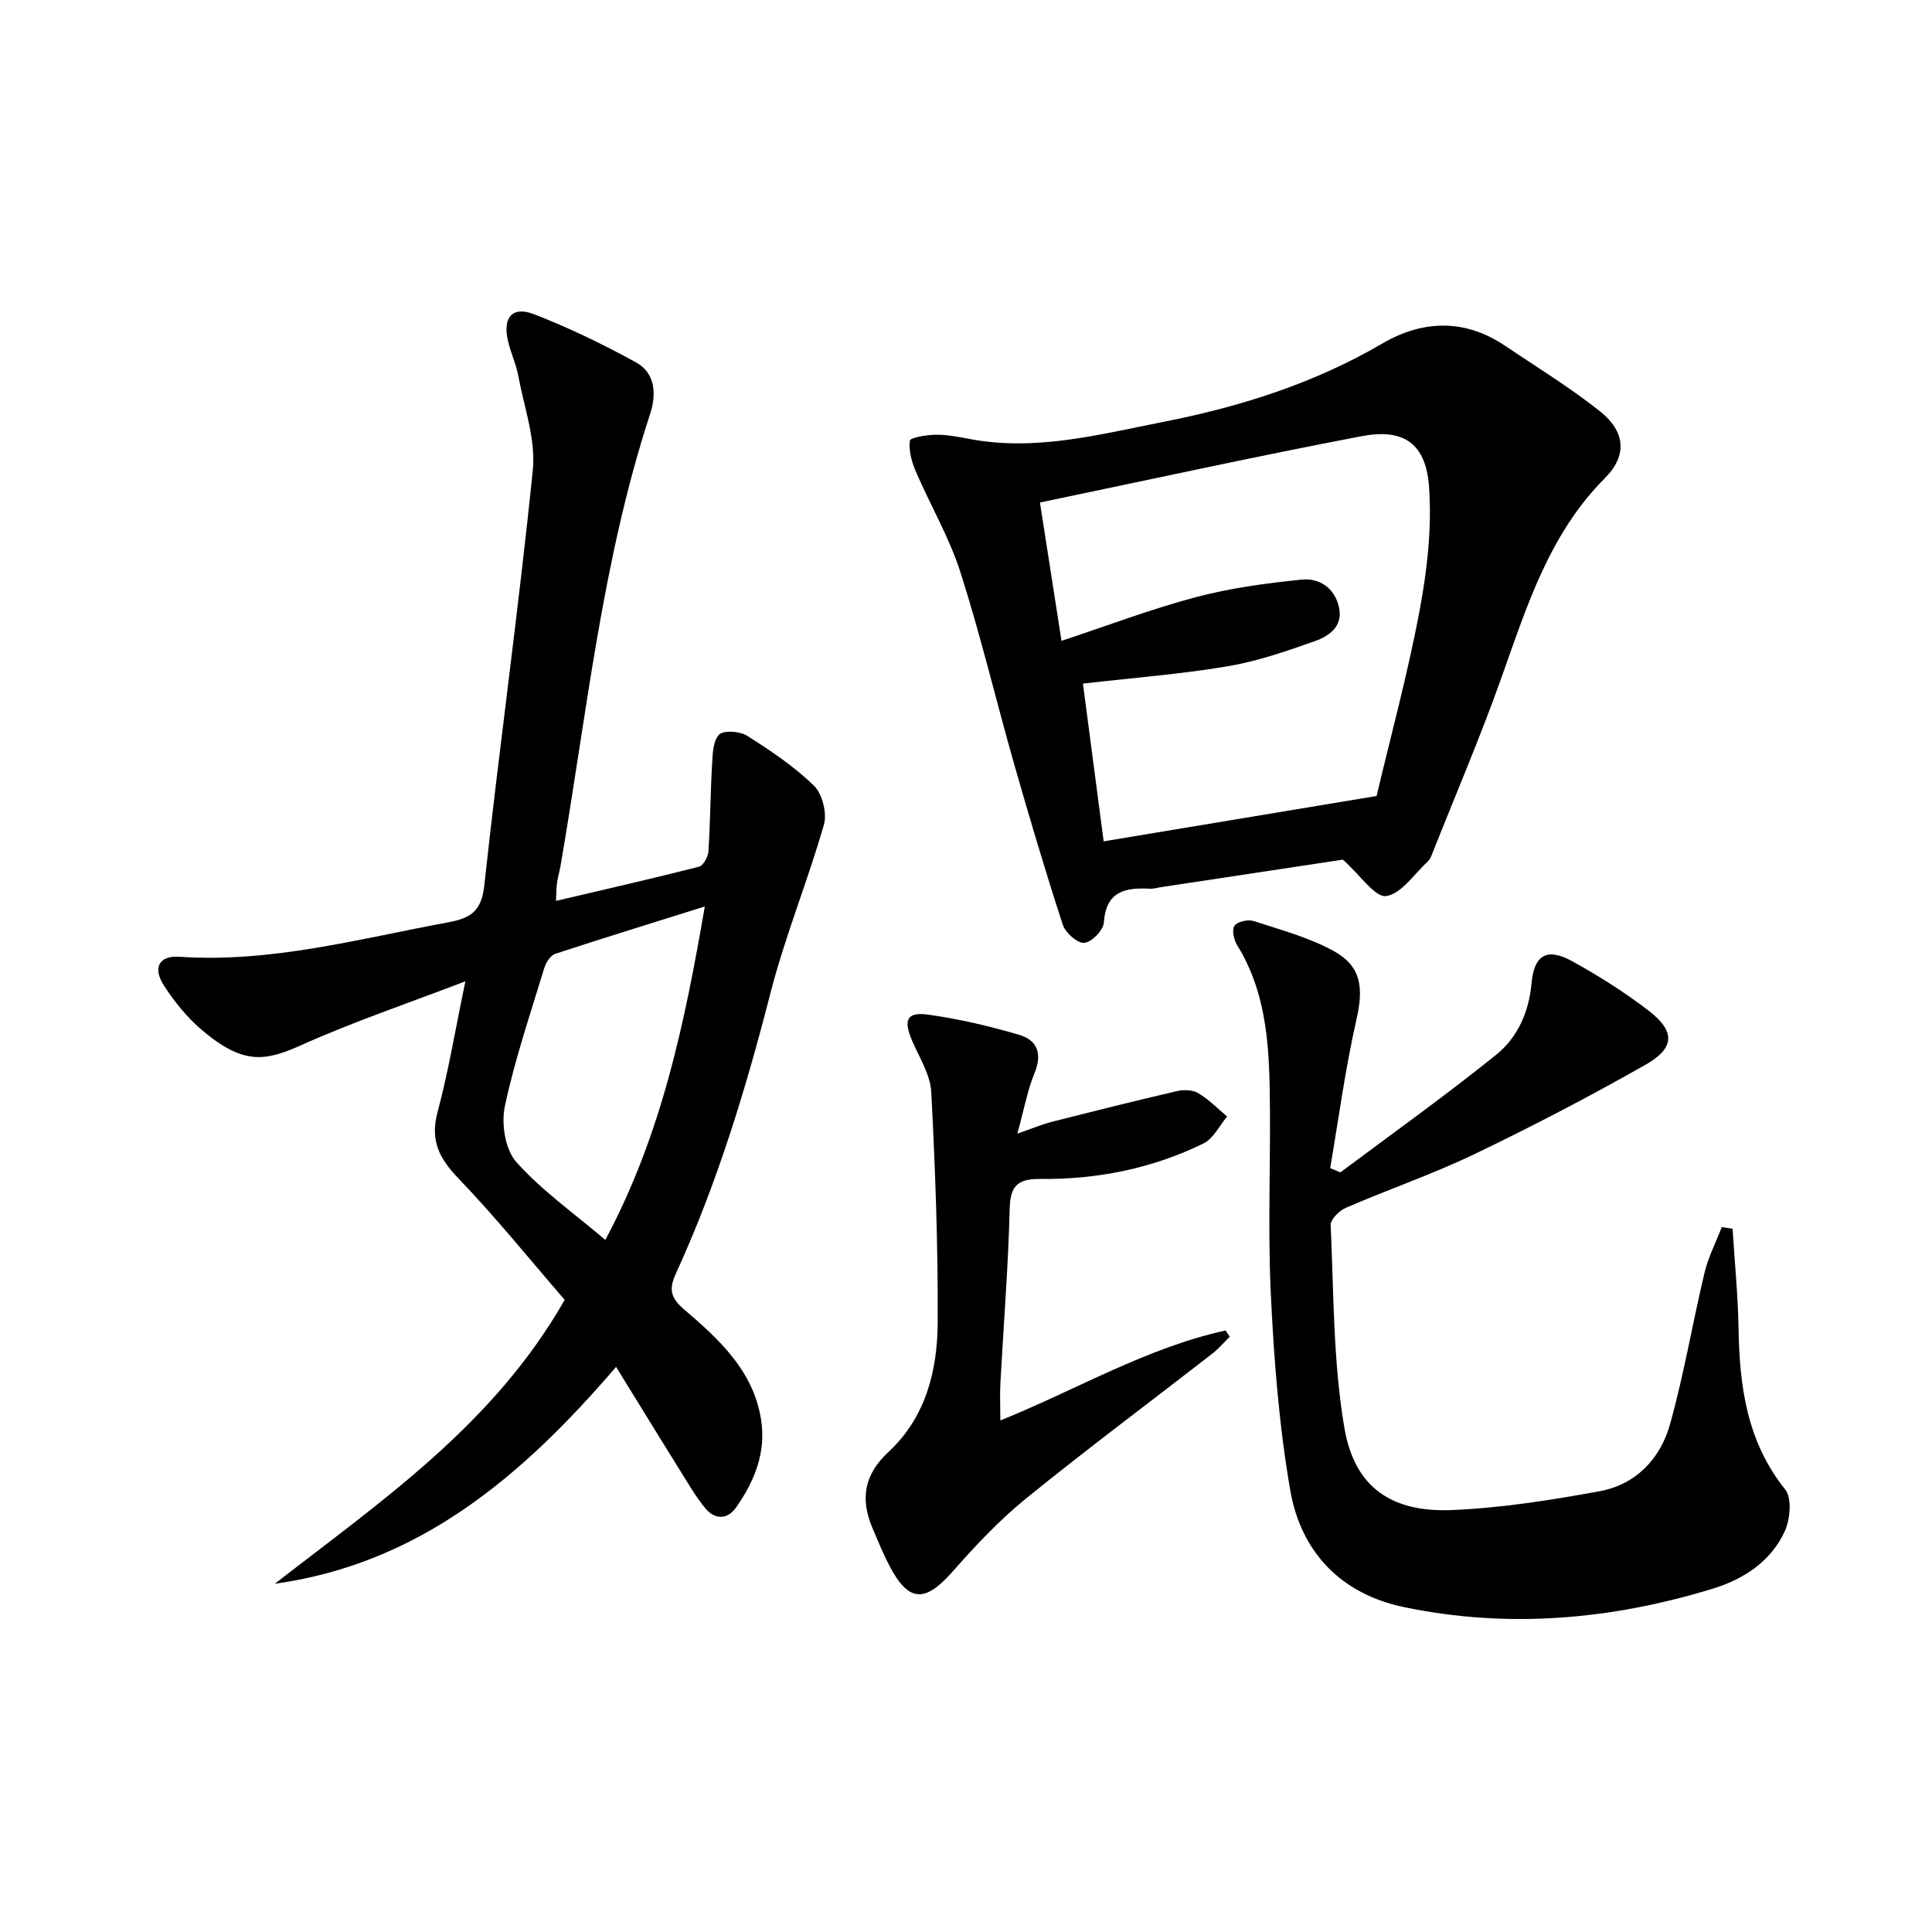
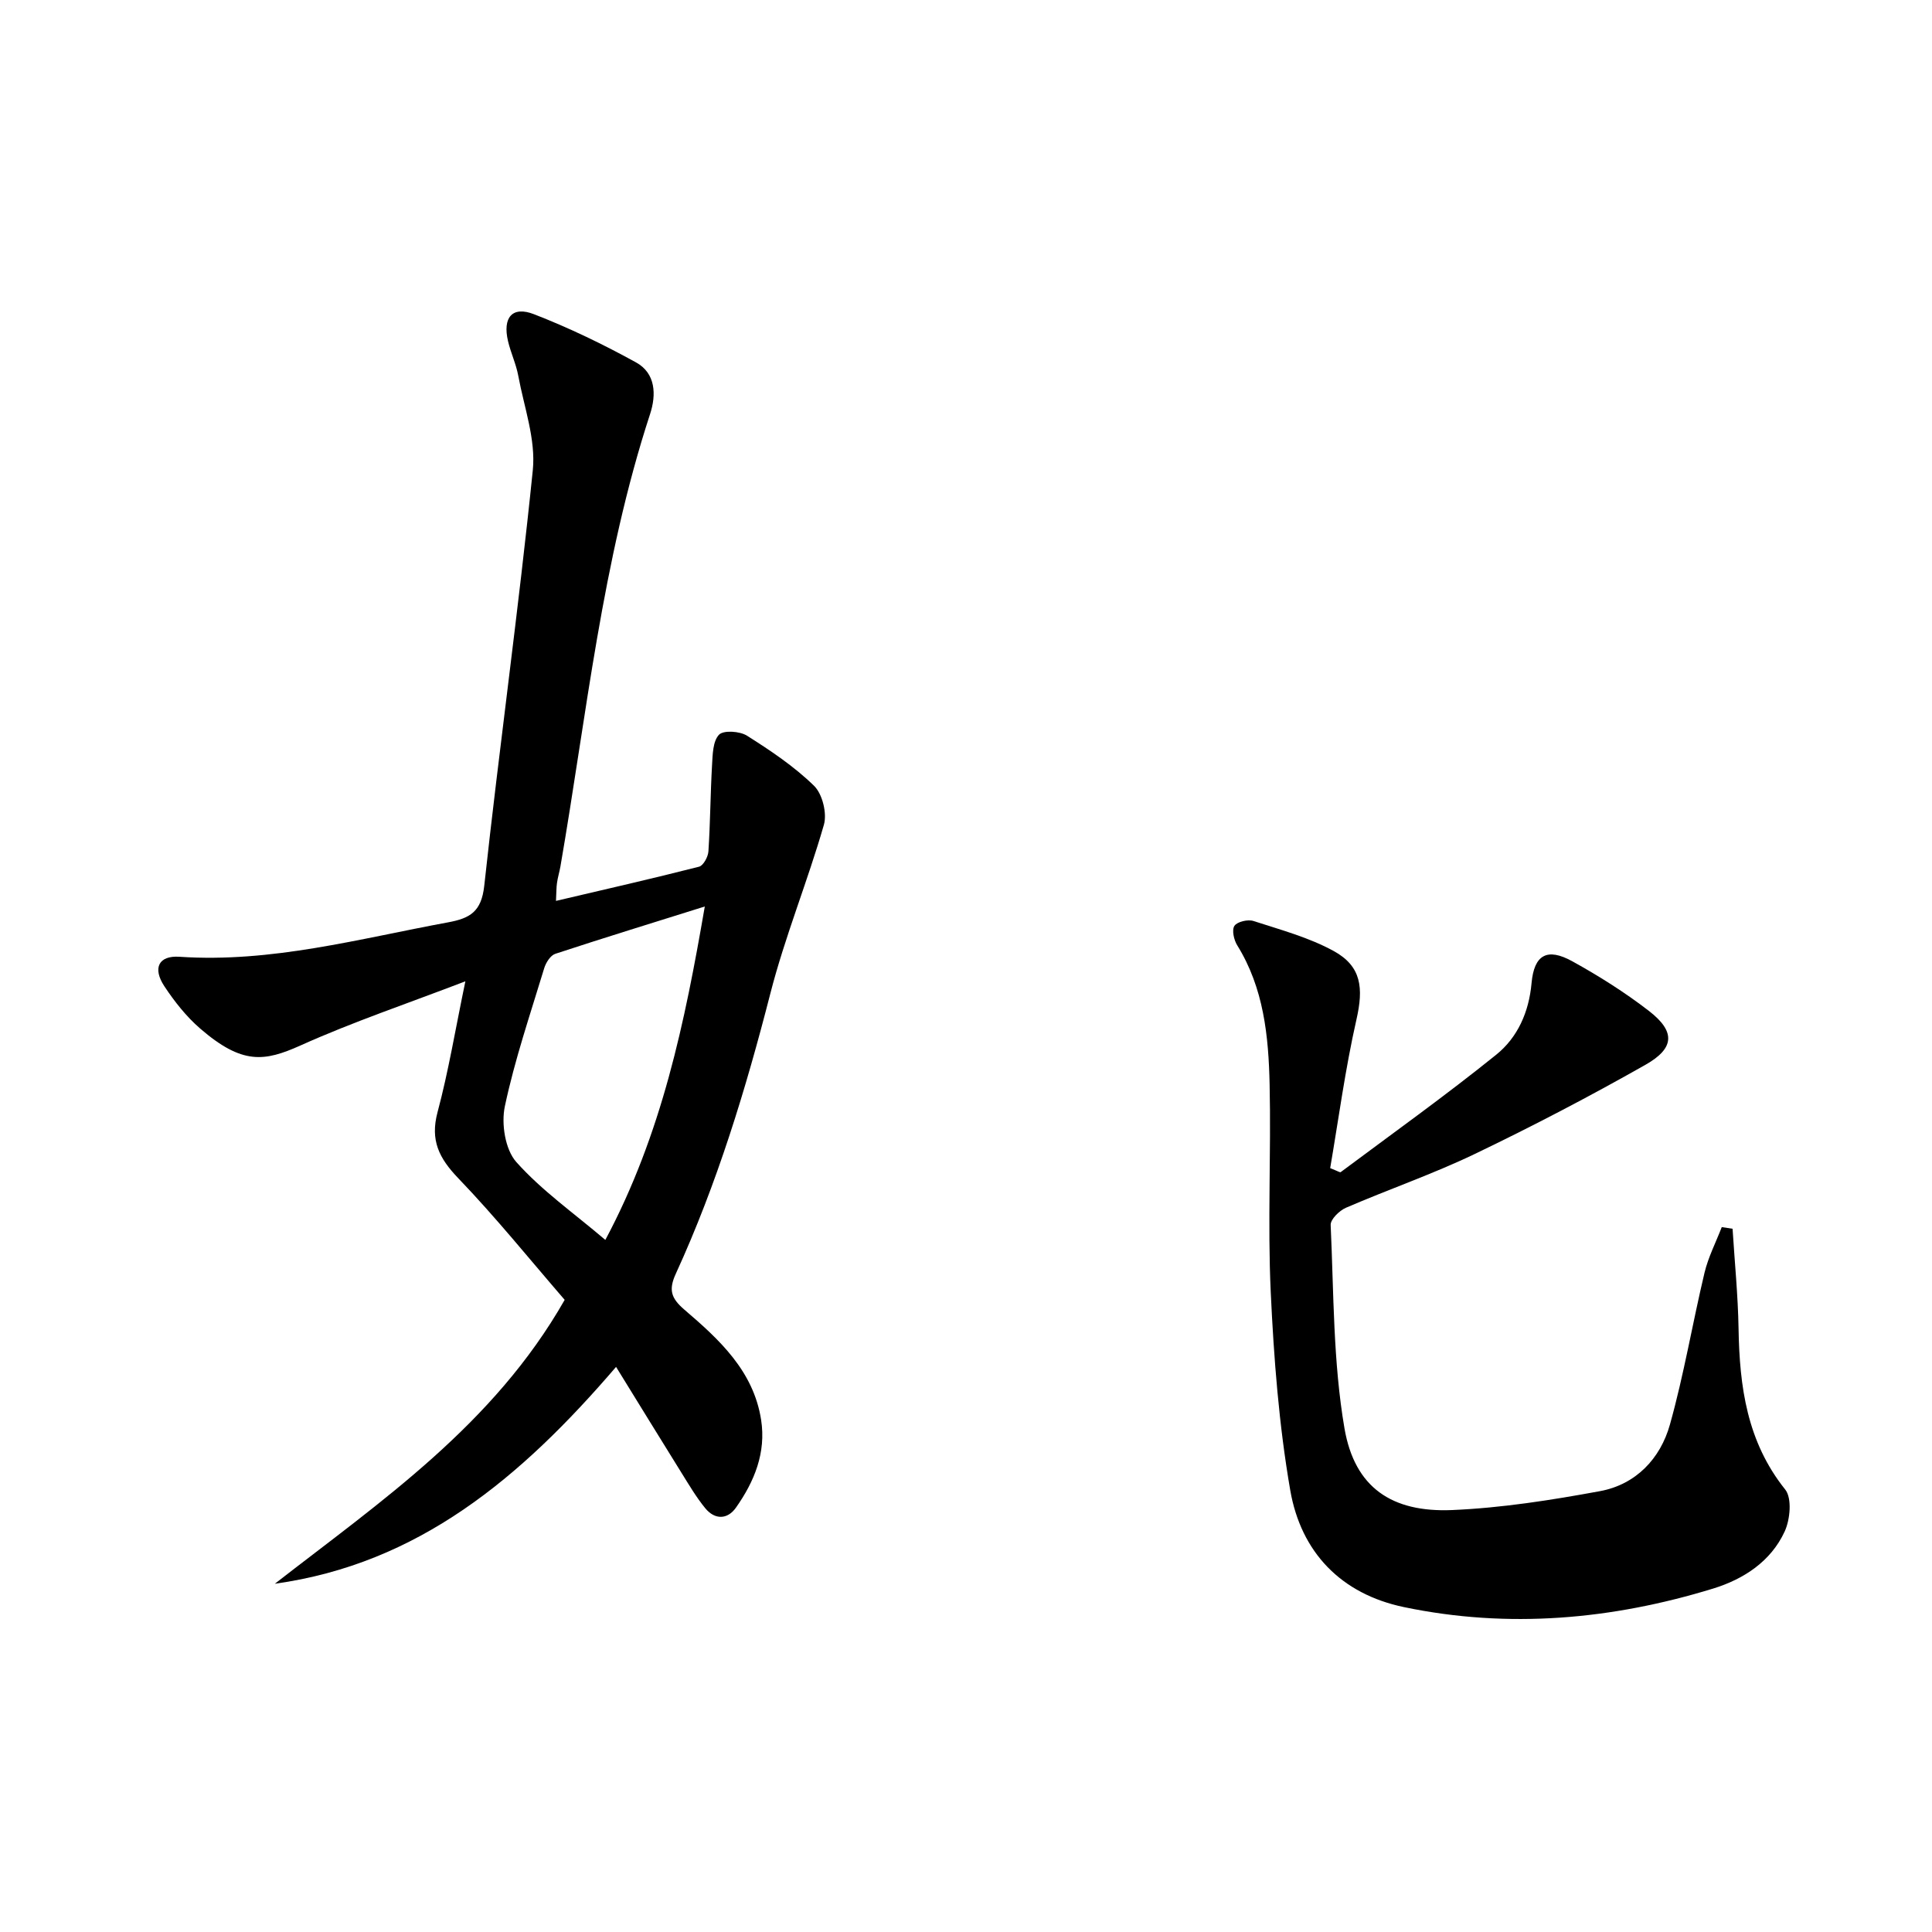
<svg xmlns="http://www.w3.org/2000/svg" enable-background="new 0 0 400 400" viewBox="0 0 400 400">
  <path d="m127.55 283c-19.75 23.03-40.94 40.76-70.65 44.9 22.05-17.15 45.28-32.91 60.01-58.78-7.18-8.3-14.25-17.08-22.03-25.18-3.98-4.15-5.85-7.85-4.29-13.68 2.26-8.44 3.68-17.1 5.76-27.09-12.1 4.64-23.35 8.43-34.13 13.28-7.49 3.36-12.07 4.03-20.8-3.52-2.85-2.47-5.29-5.56-7.38-8.72-2.5-3.78-1.21-6.42 3.14-6.12 19.02 1.28 37.16-3.73 55.55-7.12 4.56-.84 6.94-2.18 7.53-7.59 3.12-28.7 7.13-57.31 10.05-86.03.65-6.36-1.81-13.05-3.01-19.56-.45-2.43-1.55-4.74-2.12-7.16-1.15-4.9.87-7.33 5.39-5.57 7.24 2.81 14.3 6.22 21.11 9.97 4.08 2.25 4.23 6.68 2.91 10.7-9.97 30.48-13.13 62.29-18.56 93.66-.2 1.14-.55 2.26-.71 3.41-.14.96-.12 1.95-.21 3.72 10.14-2.38 19.91-4.6 29.62-7.08.89-.23 1.87-2.04 1.94-3.17.39-5.94.41-11.9.75-17.84.13-2.19.15-4.95 1.44-6.31.91-.97 4.31-.75 5.8.2 4.88 3.08 9.77 6.36 13.87 10.36 1.74 1.69 2.73 5.7 2.05 8.08-3.38 11.75-8.07 23.15-11.1 34.98-5.09 19.84-11.02 39.34-19.56 57.97-1.52 3.31-1.01 5.05 1.76 7.43 7.22 6.18 14.32 12.68 15.9 22.82 1.06 6.81-1.4 12.78-5.21 18.18-1.76 2.5-4.37 2.53-6.34.14-1.88-2.29-3.4-4.89-4.98-7.42-4.36-7-8.67-14.04-13.5-21.86zm-2.22-26.29c11.72-21.97 16.45-45.02 20.59-69.03-10.84 3.4-20.93 6.5-30.96 9.8-.99.33-1.93 1.81-2.28 2.95-2.88 9.51-6.11 18.95-8.16 28.64-.76 3.61.07 8.94 2.38 11.52 5.24 5.88 11.84 10.52 18.43 16.12z" fill="#000001" />
-   <path d="m278.02 177.98c-11.67 1.77-24.61 3.72-37.54 5.68-.82.12-1.65.39-2.46.34-5.11-.28-9.06.57-9.48 7.02-.1 1.58-2.53 4.06-4.05 4.19-1.41.12-3.9-2.07-4.44-3.72-3.59-11.01-6.89-22.12-10.07-33.25-3.77-13.23-6.94-26.65-11.13-39.75-2.3-7.2-6.23-13.87-9.23-20.86-.86-1.99-1.51-4.34-1.24-6.39.09-.66 3.43-1.2 5.3-1.23 2.29-.04 4.61.4 6.88.84 13.79 2.67 27.07-.91 40.37-3.52 15.86-3.12 31.14-7.95 45.25-16.2 8.33-4.87 17.06-5.18 25.41.45 6.61 4.45 13.44 8.63 19.66 13.57 5.26 4.18 5.72 9.14 1.03 13.84-11.5 11.54-16.11 26.39-21.35 41.11-4.43 12.47-9.65 24.65-14.53 36.96-.18.46-.41.96-.77 1.28-2.83 2.59-5.48 6.72-8.64 7.18-2.28.33-5.27-4.24-8.97-7.54zm6.99-13.18c2.9-12.29 6.44-25.26 8.91-38.43 1.57-8.37 2.55-17.12 1.95-25.56-.64-8.99-5.22-12.17-13.97-10.5-22.1 4.21-44.09 9.05-66.59 13.73 1.55 9.95 2.96 19.03 4.46 28.64 9.69-3.2 18.64-6.62 27.85-9.05 7.13-1.89 14.56-2.89 21.92-3.63 3.66-.37 6.82 1.78 7.69 5.75.87 3.99-2.11 5.97-5.05 7.01-5.91 2.09-11.93 4.17-18.08 5.2-9.77 1.63-19.69 2.4-29.89 3.57 1.46 11.15 2.9 22.08 4.29 32.66 18.7-3.11 36.96-6.14 56.51-9.39z" fill="#000001" />
  <path d="m358.71 254.4c.43 6.89 1.12 13.78 1.24 20.68.2 12.02 1.74 23.42 9.66 33.31 1.43 1.79 1.03 6.2-.11 8.68-2.86 6.21-8.49 9.88-14.83 11.83-20.98 6.43-42.36 8.34-63.97 3.84-13.07-2.72-21.35-11.38-23.57-24.21-2.34-13.52-3.4-27.33-4.04-41.06-.66-14.3.09-28.66-.23-42.98-.22-9.98-1.21-19.92-6.71-28.78-.69-1.11-1.15-3.18-.57-4.03.58-.86 2.78-1.37 3.93-1 5.63 1.83 11.48 3.4 16.62 6.22 5.8 3.18 6.17 7.73 4.72 14.13-2.33 10.25-3.72 20.72-5.45 30.82 1.6.63 2.04.93 2.17.83 10.78-8.04 21.73-15.87 32.19-24.3 4.44-3.57 6.79-8.82 7.33-14.82.53-5.9 3.23-7.41 8.43-4.54 5.51 3.04 10.9 6.44 15.87 10.28 5.48 4.24 5.39 7.69-.71 11.15-11.56 6.55-23.37 12.72-35.35 18.47-8.67 4.16-17.82 7.31-26.66 11.13-1.37.59-3.23 2.41-3.17 3.58.65 14.06.49 28.3 2.86 42.1 2.11 12.27 9.82 17.44 22.3 16.91 10.24-.44 20.48-2.05 30.58-3.91 7.44-1.37 12.52-6.72 14.5-13.79 2.9-10.33 4.67-20.98 7.16-31.43.78-3.25 2.36-6.3 3.57-9.45.74.11 1.49.23 2.24.34z" fill="#000001" />
-   <path d="m207.11 294.09c15.8-6.37 30.27-15.05 46.64-18.63.28.43.56.87.85 1.3-1.19 1.16-2.27 2.46-3.57 3.47-12.88 10.01-25.96 19.76-38.62 30.03-5.5 4.47-10.44 9.73-15.14 15.07-5.78 6.58-9.18 6.46-13.19-1.29-1.3-2.51-2.37-5.13-3.47-7.73-2.52-5.99-1.71-11.02 3.34-15.7 7.69-7.12 10.14-16.81 10.19-26.76.08-15.92-.5-31.85-1.33-47.74-.19-3.61-2.47-7.15-3.97-10.65-1.83-4.28-1.12-6 3.31-5.39 6.35.87 12.66 2.37 18.83 4.17 3.74 1.09 4.87 3.88 3.22 7.9-1.49 3.63-2.19 7.58-3.57 12.57 2.98-1.03 5.01-1.9 7.12-2.44 8.65-2.2 17.3-4.37 25.99-6.38 1.38-.32 3.23-.24 4.38.45 2.17 1.3 3.98 3.18 5.95 4.82-1.61 1.9-2.85 4.58-4.9 5.58-10.61 5.19-22 7.47-33.77 7.35-4.69-.05-6.25 1.39-6.36 6.22-.29 11.96-1.26 23.9-1.91 35.86-.14 2.44-.02 4.91-.02 7.92z" fill="#000001" />
</svg>